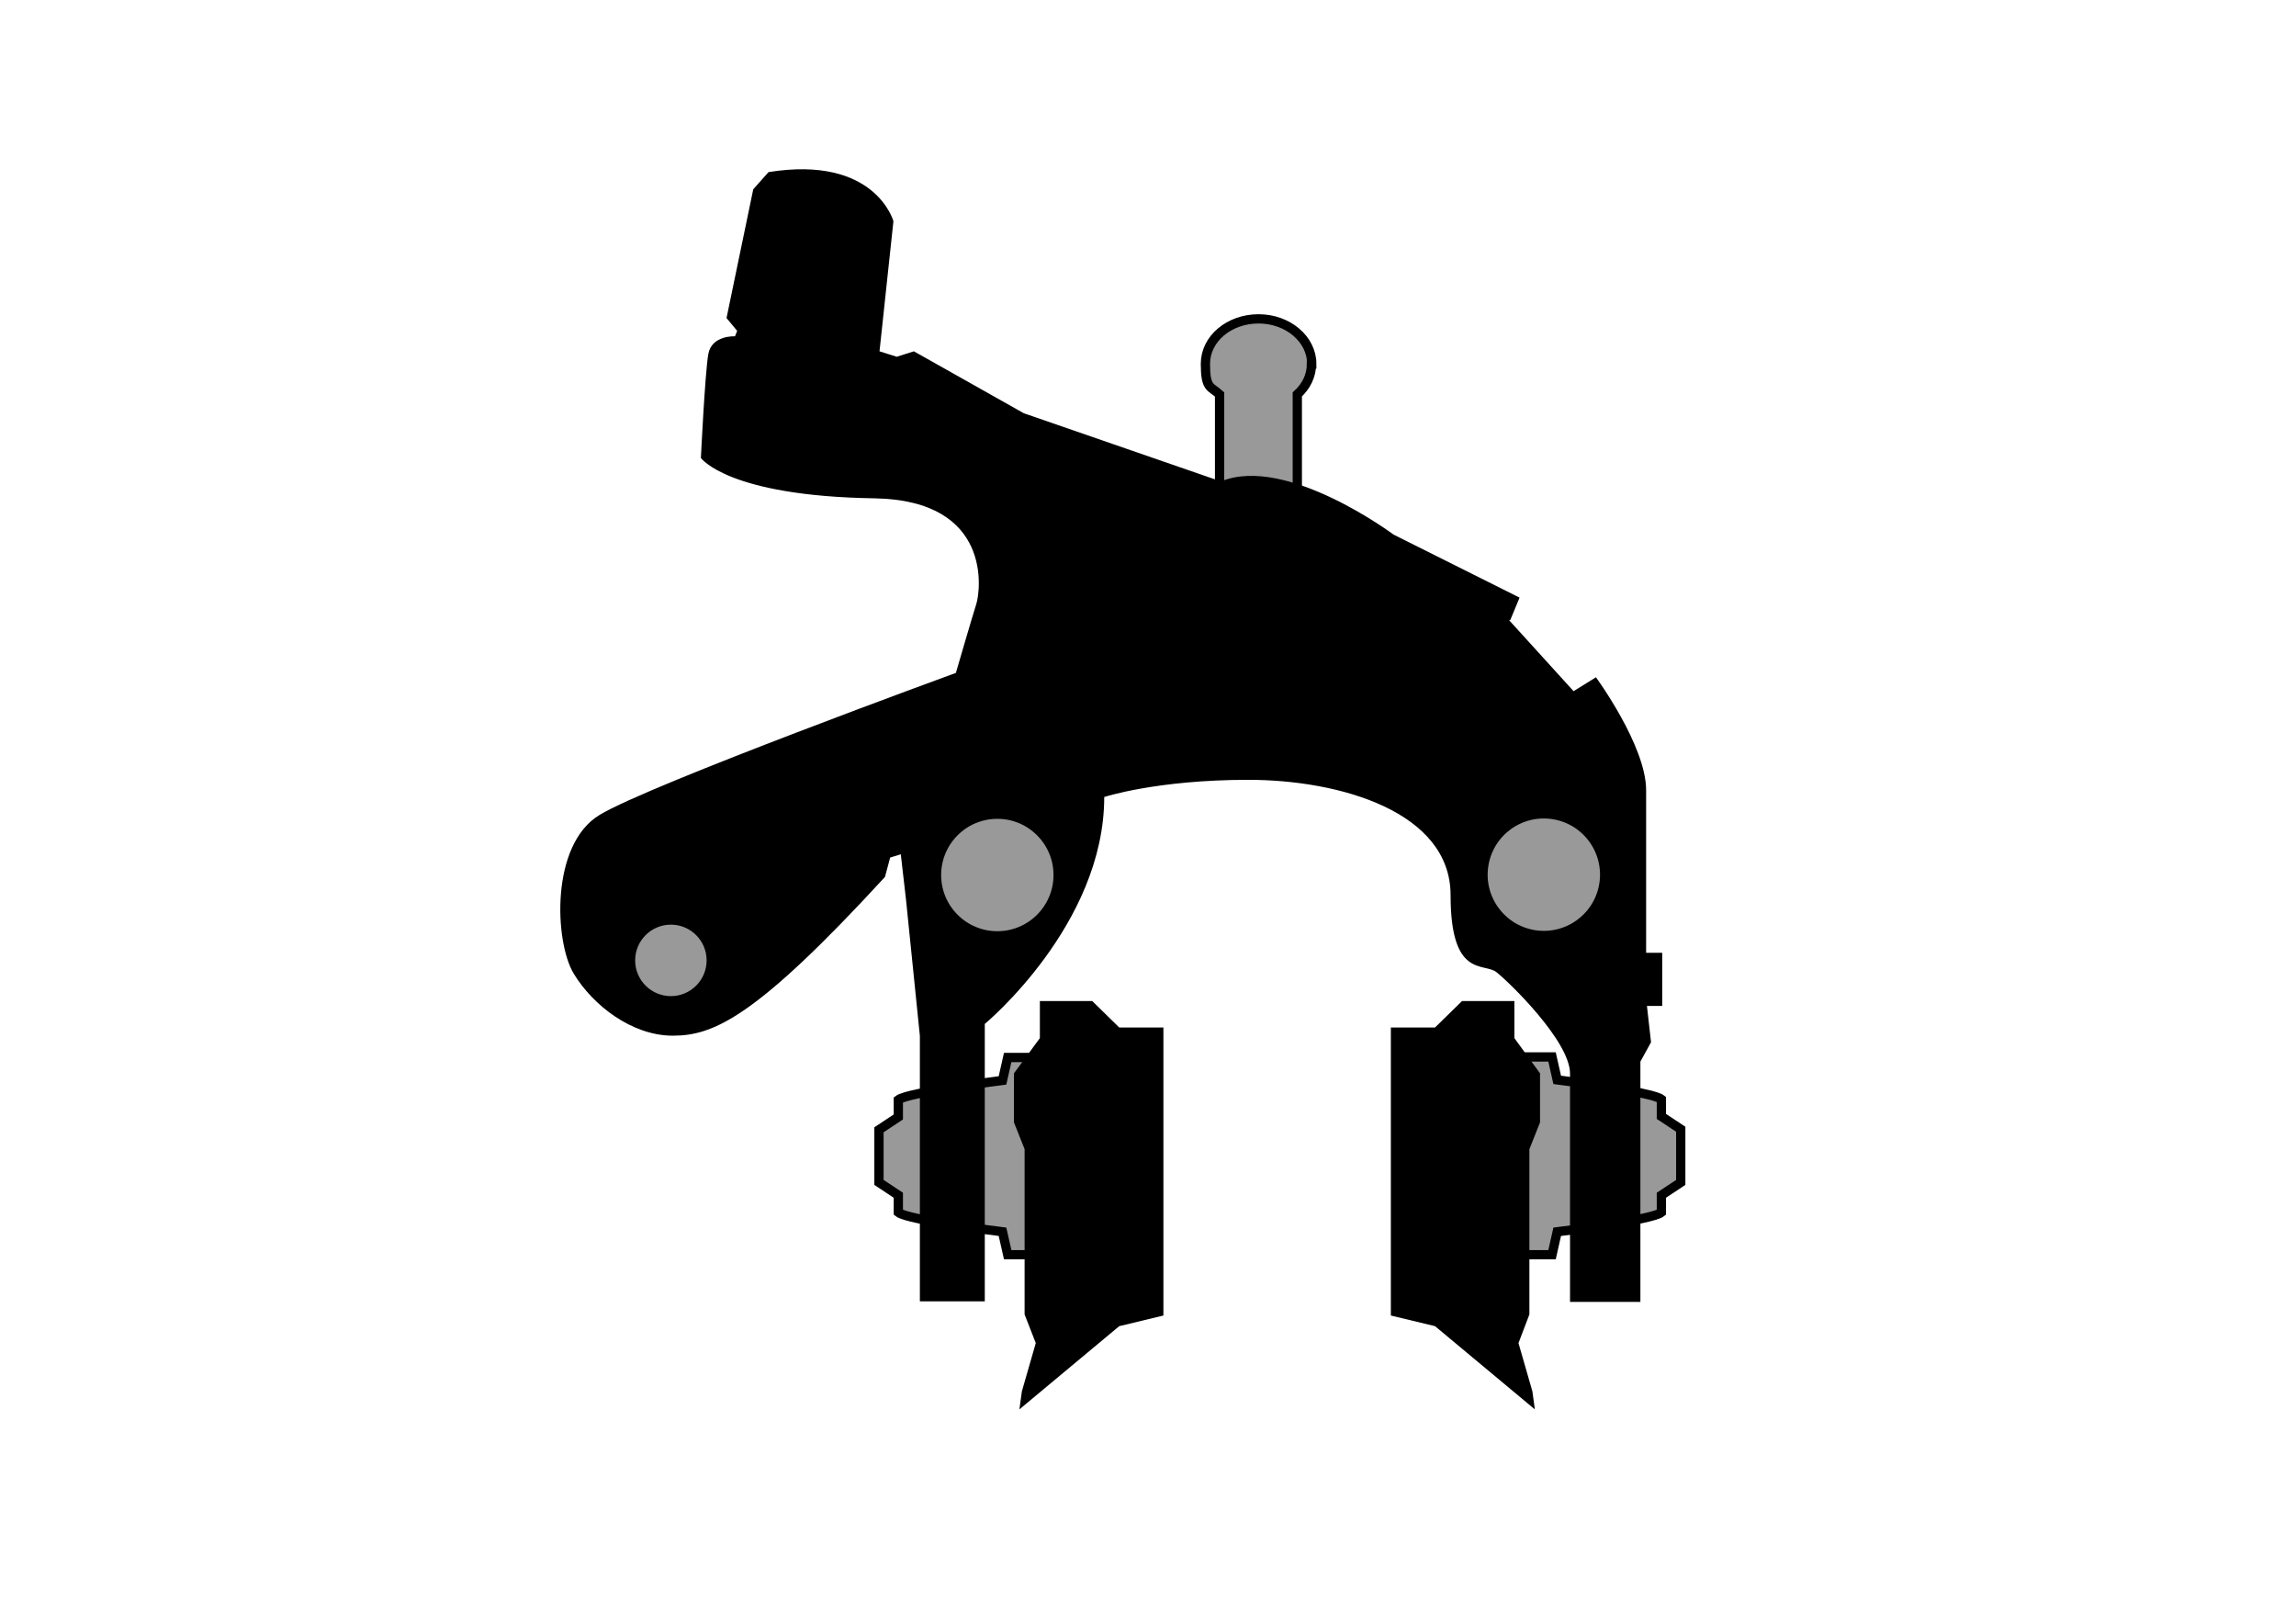
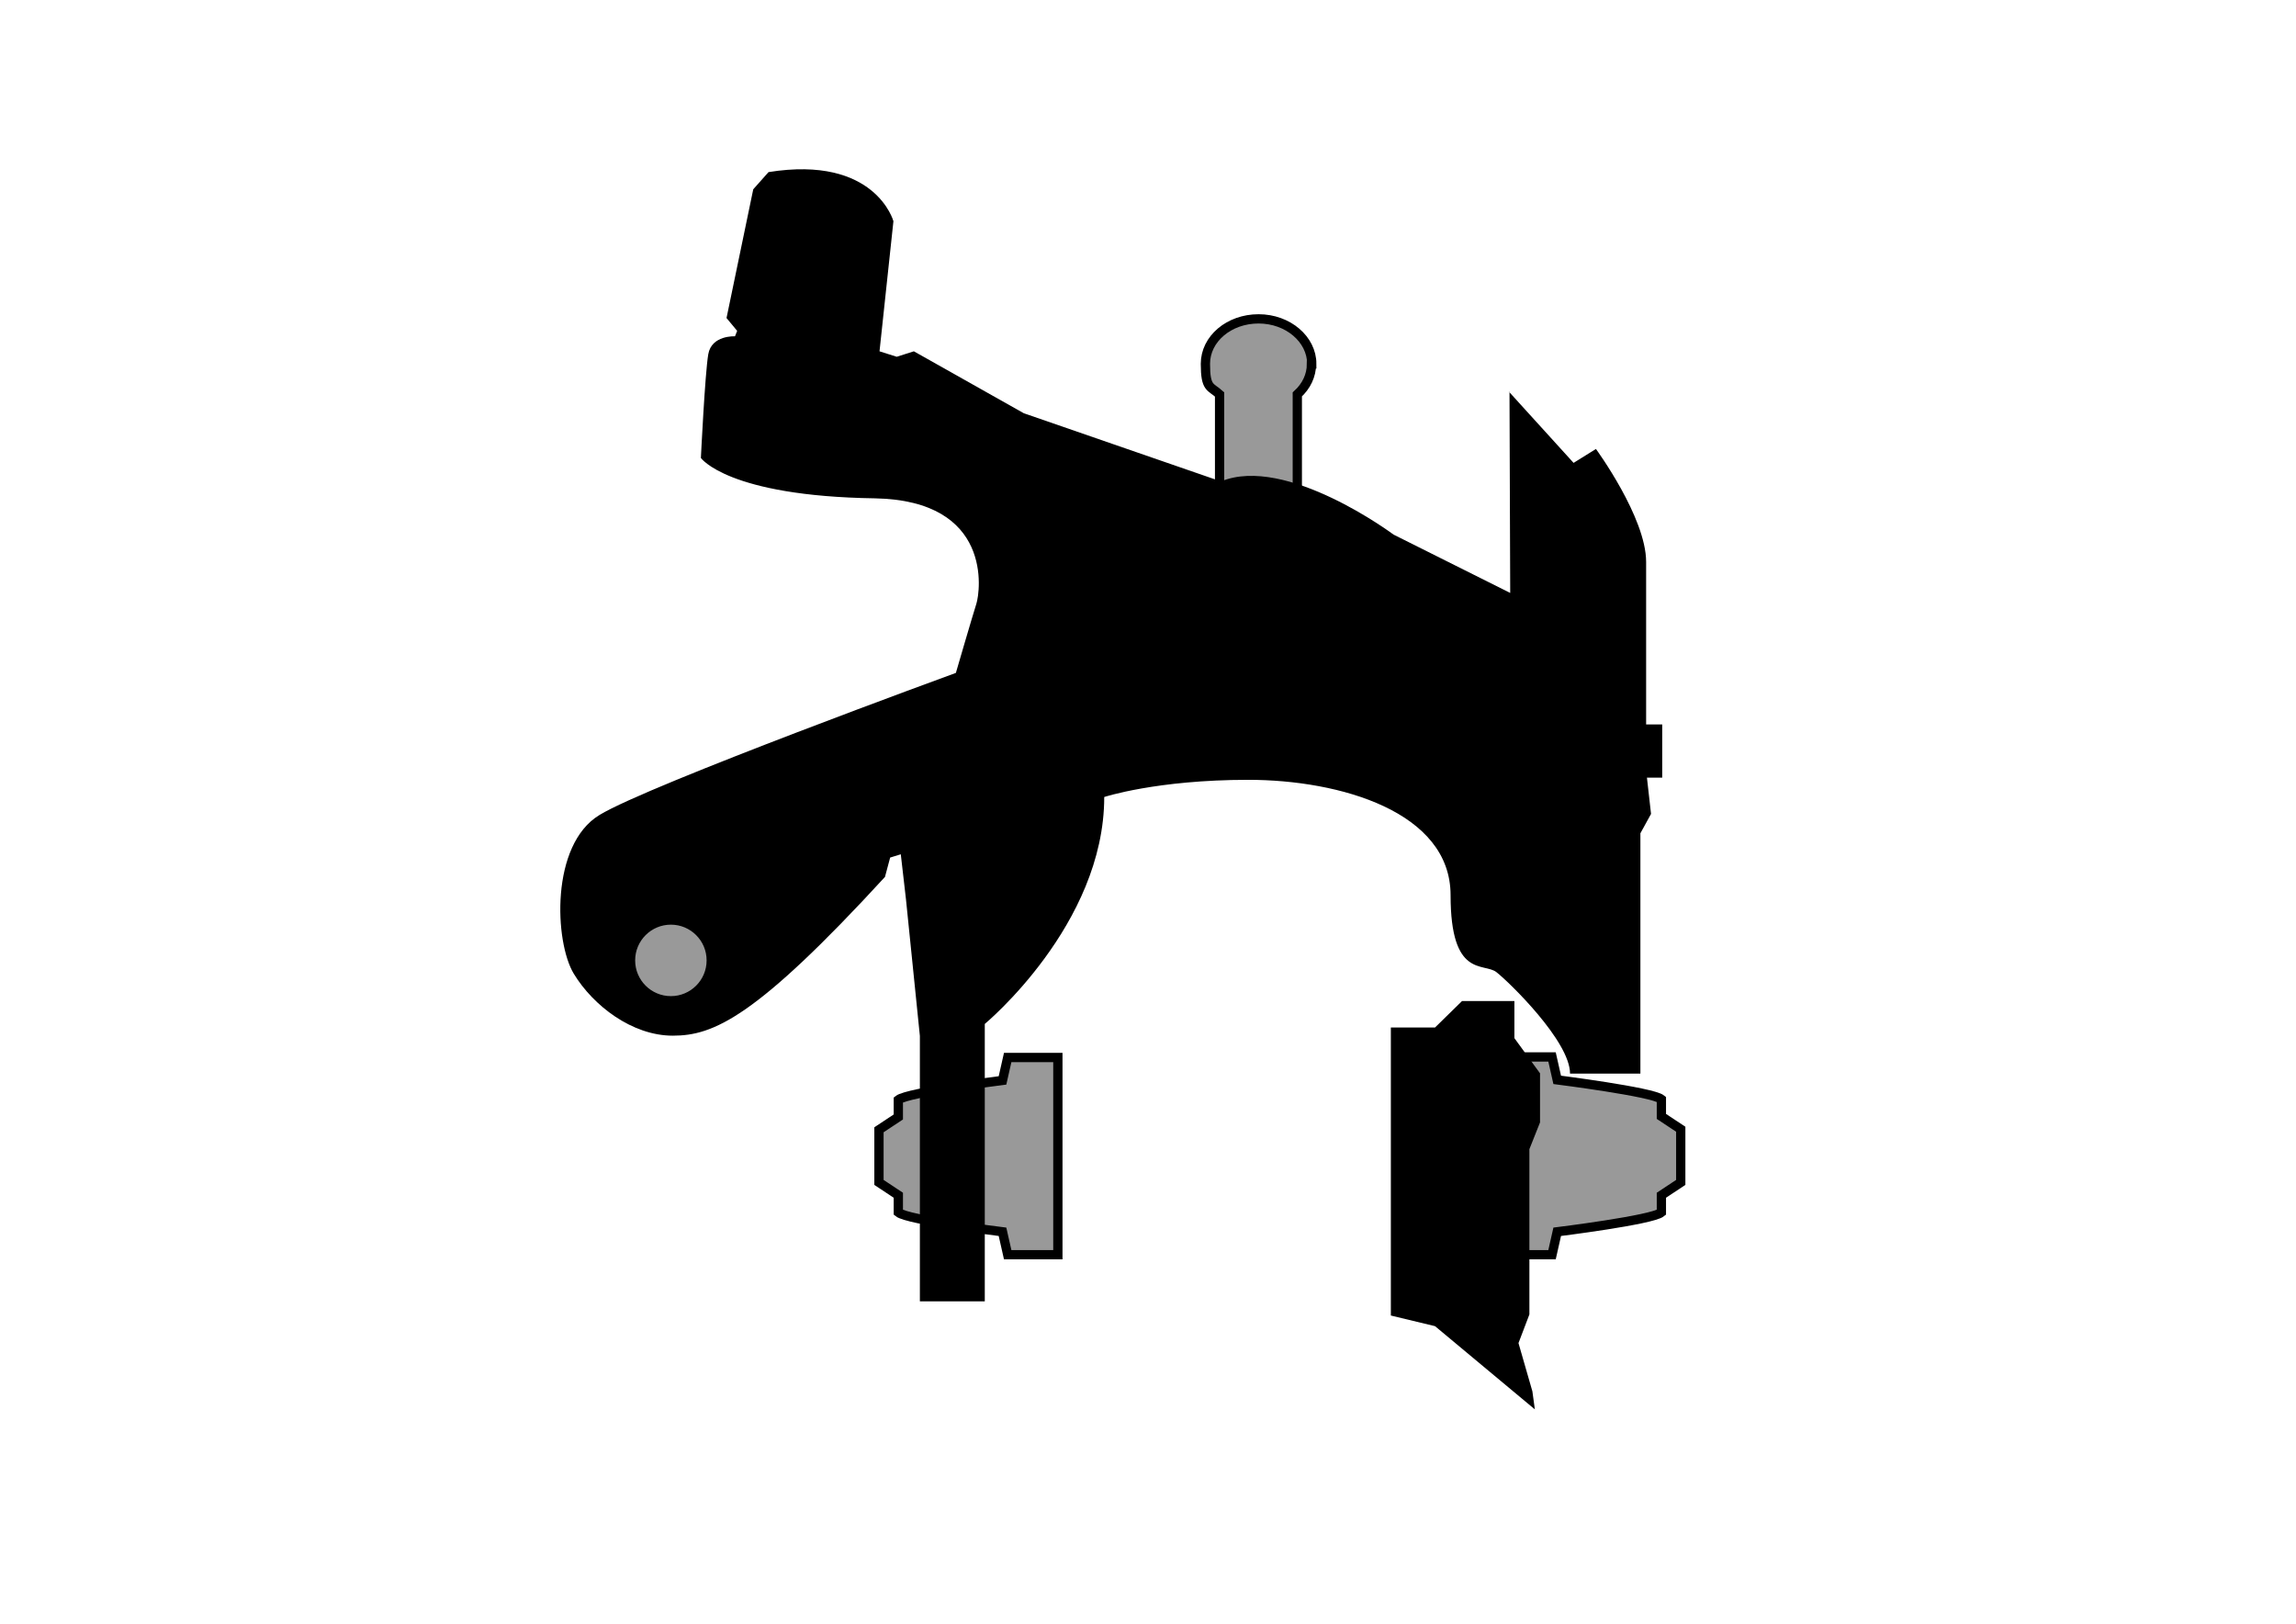
<svg xmlns="http://www.w3.org/2000/svg" id="Lag_1" version="1.1" viewBox="0 0 841.9 595.3">
  <defs>
    <style>
      .st0 {
        fill: #999;
        stroke: #000;
        stroke-miterlimit: 10;
        stroke-width: 3.4px;
      }
    </style>
  </defs>
  <path class="st0" d="M481,133.4c0-9-8.7-16.5-19.5-16.5s-19.5,7.3-19.5,16.5,1.9,8.2,5.2,11.2v45.5h28.5v-45.5c3.3-3,5.2-6.9,5.2-11.2h0Z" />
  <path class="st0" d="M387.9,460h-18.4l-1.9-8.4s-34.8-4.3-38.2-7.1v-6.3l-7.1-4.7v-19.3l7.1-4.7v-6.3c3.4-2.7,38.2-7.1,38.2-7.1l1.9-8.4h18.4v72.3h0Z" />
  <path class="st0" d="M550.6,460h18.5l1.9-8.4s34.8-4.3,38.2-7.1v-6.3l7.1-4.7v-19.5l-7.1-4.7v-6.3c-3.4-2.7-38.2-7.1-38.2-7.1l-1.9-8.4h-18.4v72.3h0Z" />
-   <path d="M553.8,227.3l3.4-8.2-46.2-23.1s-39.4-29.4-63.3-19.5l-72.3-25-40.3-22.7-6.3,2-6.3-2,5.1-47.7s-6.6-24.3-45.8-18l-5.6,6.3-9.8,47.2,3.9,4.7-.8,2s-8.6-.5-9.8,6.6-2.7,38-2.7,38c0,0,9.8,14,63.8,14.8,43.3.8,38.7,34,37.2,38.7s-7.5,25.3-7.5,25.3c0,0-112.7,41.1-130.7,52.1-18,10.9-16.5,46.5-9.4,58.2s21.4,22.7,36.3,22.7,30.4-6.6,77.8-58.2l1.9-7.1,3.9-1.2,1.9,16.5,5.1,50.1v97.3h23.8v-101.7s43.8-36.3,43.8-83.2c0,0,19.2-6.3,52.8-6.3s74.2,11.7,74.2,42.3,12.2,24.6,16.8,28.2,27,25.3,27,37.2v83.7h25.8v-88.1l3.9-7.1-1.5-13.3h5.6v-19.5h-5.9v-59.6c0-16.3-18.4-41.4-18.4-41.4l-8.2,5.1-23.8-26.2h0l.3.2Z" />
+   <path d="M553.8,227.3l3.4-8.2-46.2-23.1s-39.4-29.4-63.3-19.5l-72.3-25-40.3-22.7-6.3,2-6.3-2,5.1-47.7s-6.6-24.3-45.8-18l-5.6,6.3-9.8,47.2,3.9,4.7-.8,2s-8.6-.5-9.8,6.6-2.7,38-2.7,38c0,0,9.8,14,63.8,14.8,43.3.8,38.7,34,37.2,38.7s-7.5,25.3-7.5,25.3c0,0-112.7,41.1-130.7,52.1-18,10.9-16.5,46.5-9.4,58.2s21.4,22.7,36.3,22.7,30.4-6.6,77.8-58.2l1.9-7.1,3.9-1.2,1.9,16.5,5.1,50.1v97.3h23.8v-101.7s43.8-36.3,43.8-83.2c0,0,19.2-6.3,52.8-6.3s74.2,11.7,74.2,42.3,12.2,24.6,16.8,28.2,27,25.3,27,37.2h25.8v-88.1l3.9-7.1-1.5-13.3h5.6v-19.5h-5.9v-59.6c0-16.3-18.4-41.4-18.4-41.4l-8.2,5.1-23.8-26.2h0l.3.2Z" />
  <circle class="st0" cx="246" cy="352.1" r="14.8" />
-   <circle class="st0" cx="365.7" cy="320.8" r="22.3" />
-   <circle class="st0" cx="566.2" cy="320.8" r="22.3" transform="translate(158.9 828.3) rotate(-80.8)" />
-   <polygon points="400.5 367 381.3 367 381.3 380.6 371.8 393.5 371.8 411.5 375.7 421.3 375.7 481.9 379.8 492.4 374.7 510.1 373.8 516.7 410.4 486.2 426.6 482.3 426.6 376.7 410.4 376.7 400.5 367" />
  <polygon points="536.1 367 555.3 367 555.3 380.6 564.7 393.5 564.7 411.5 560.8 421.3 560.8 481.9 556.8 492.4 561.9 510.1 562.8 516.7 526.2 486.2 510 482.3 510 376.7 526.2 376.7 536.1 367" />
</svg>